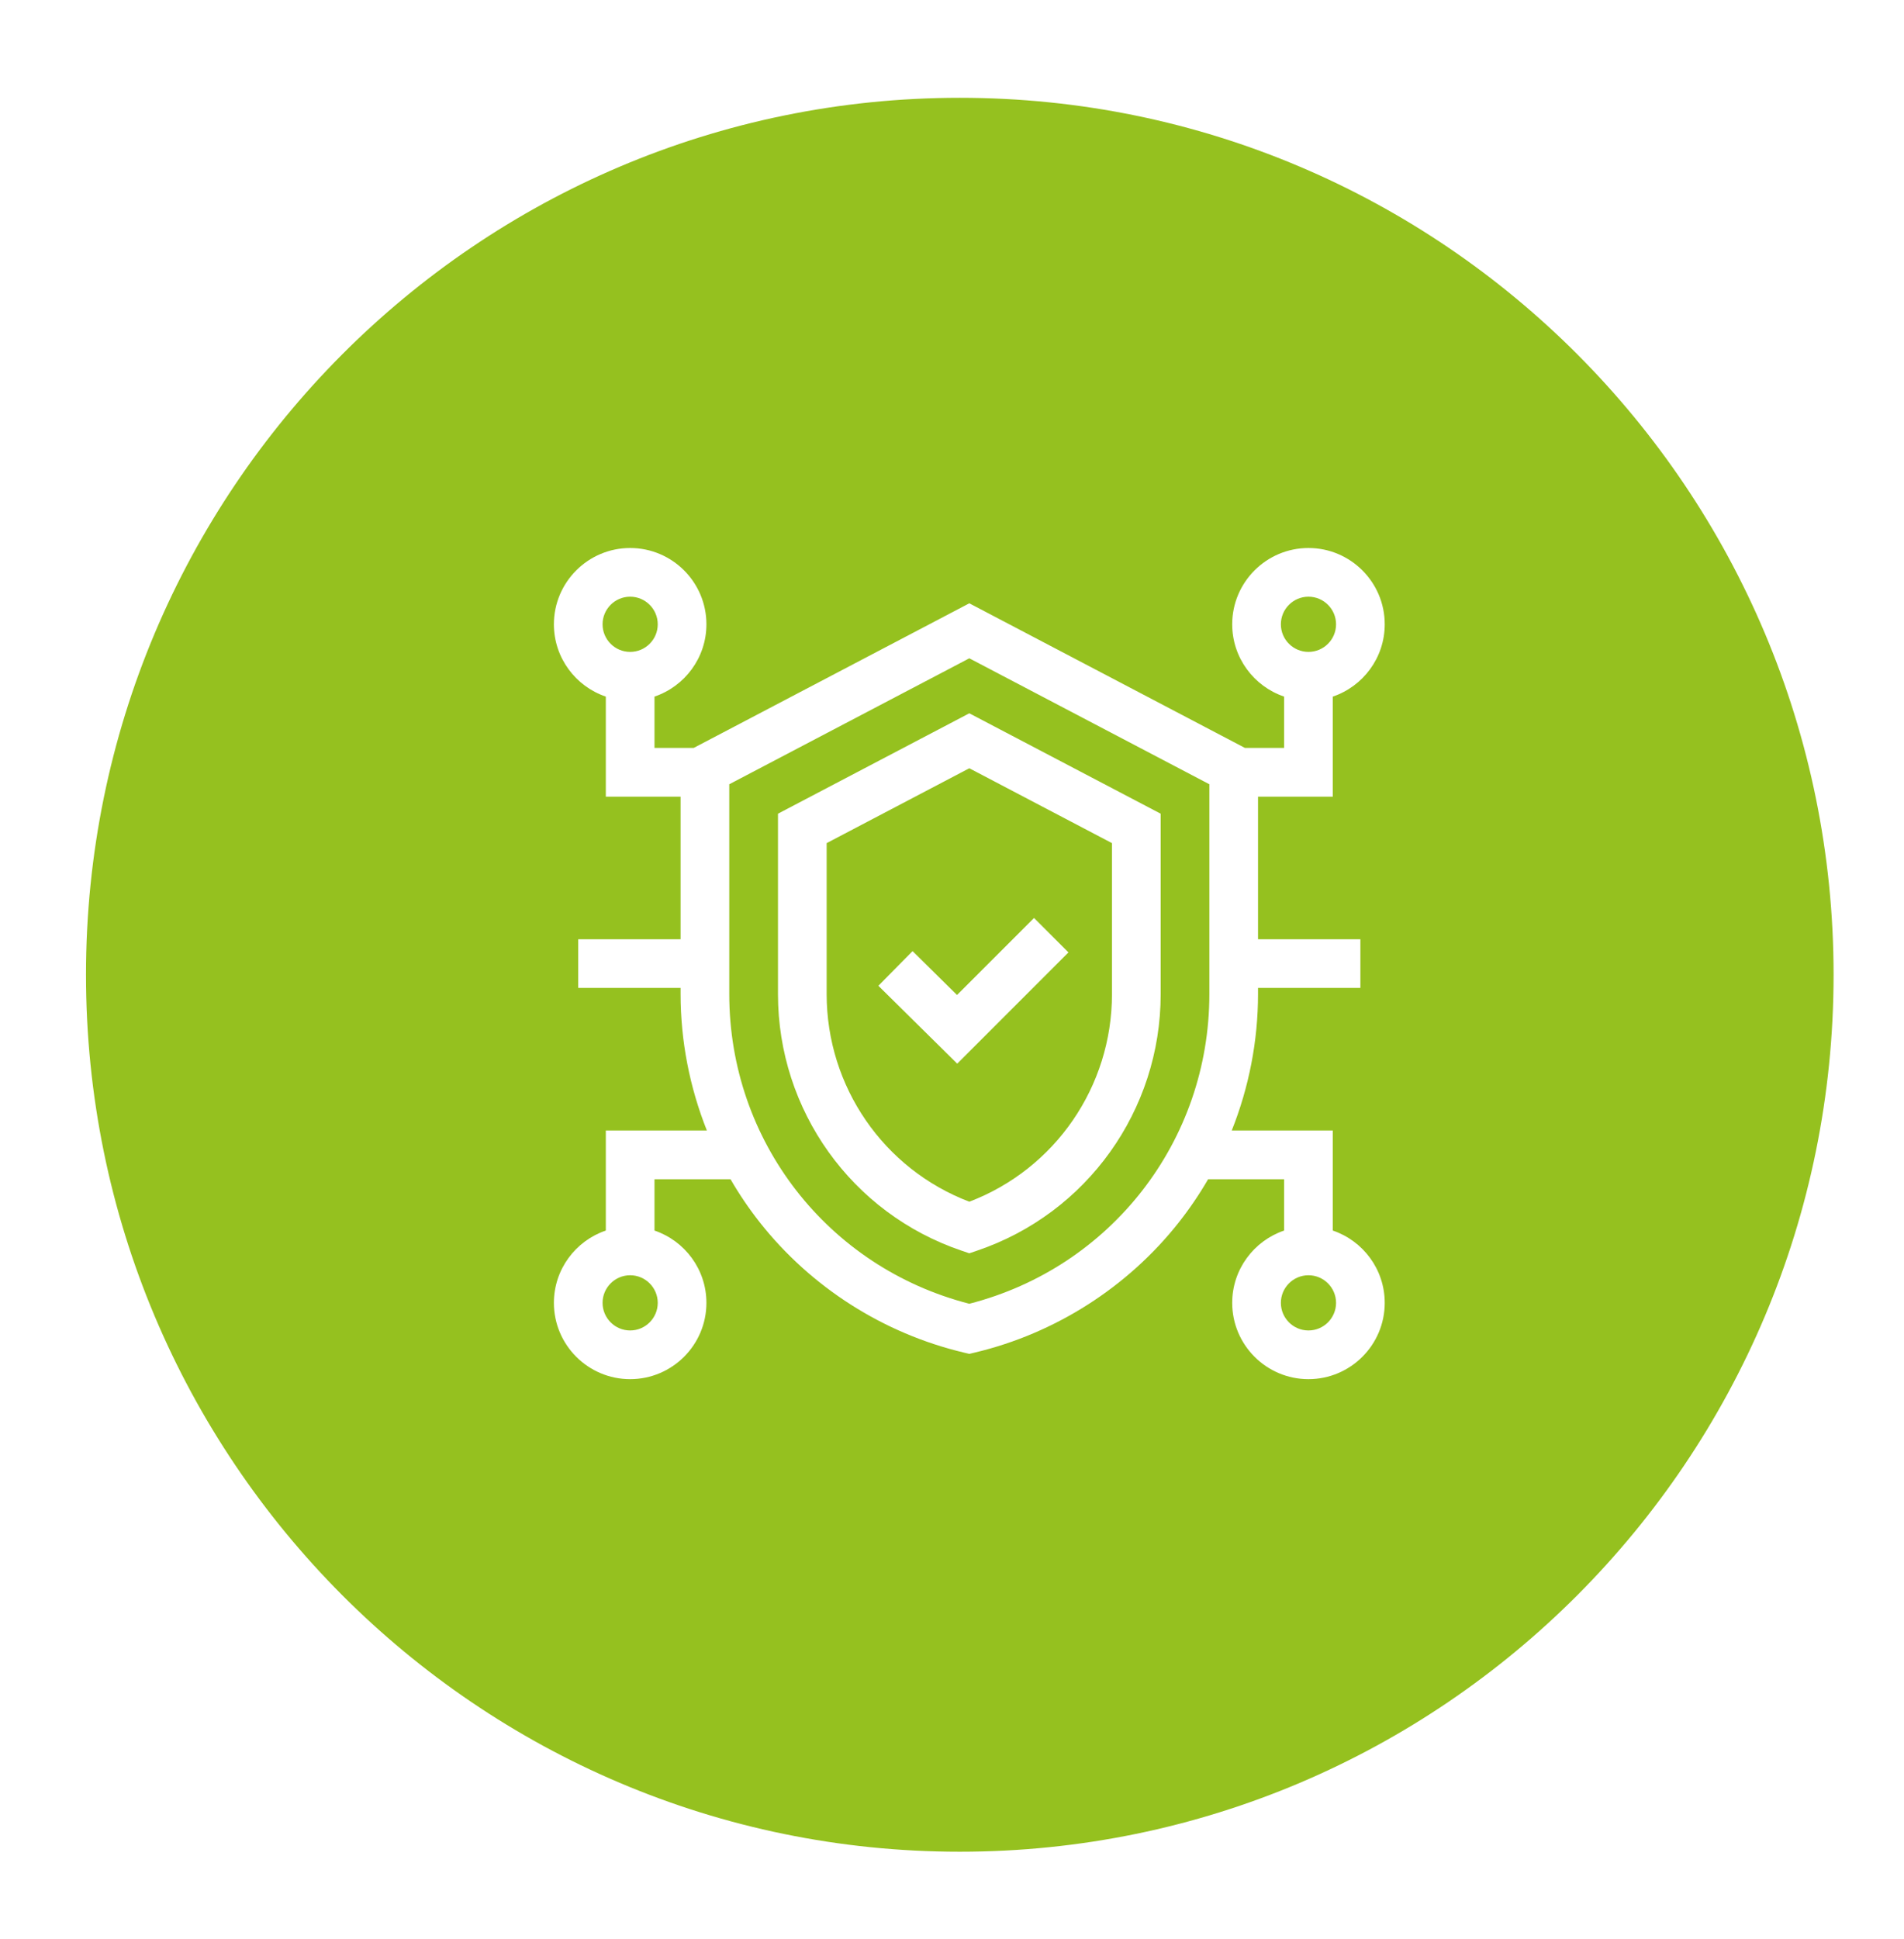
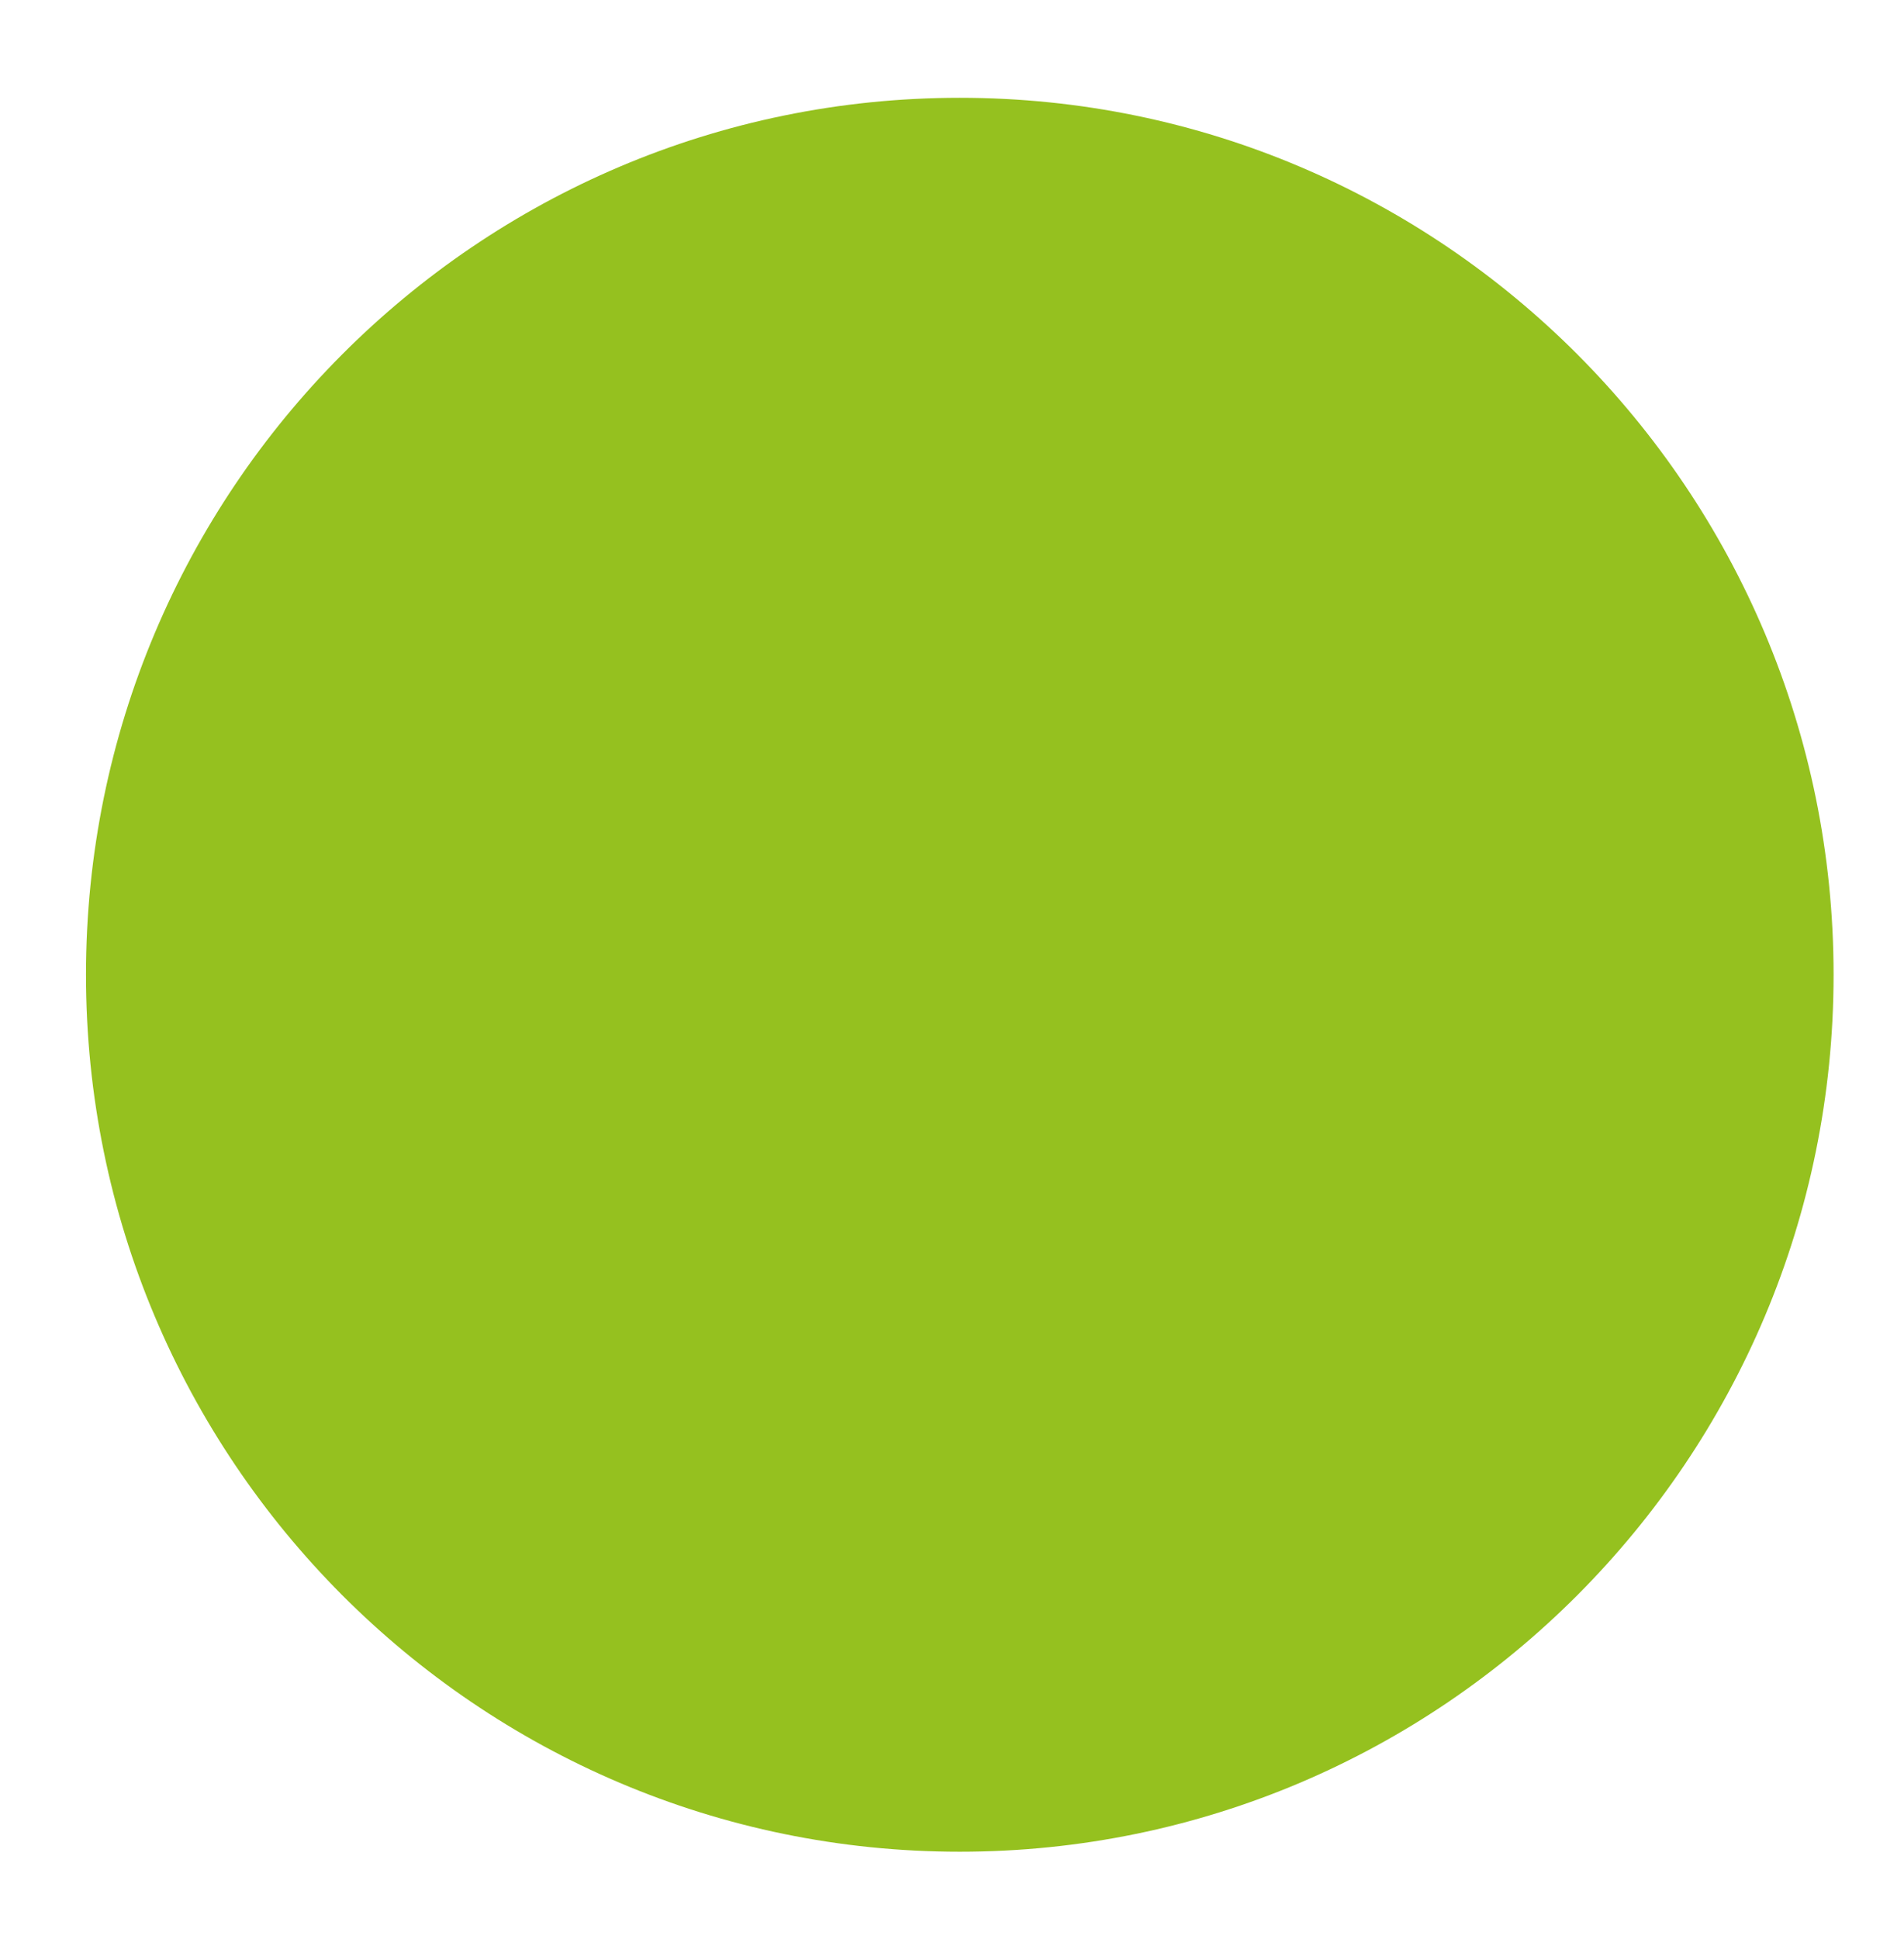
<svg xmlns="http://www.w3.org/2000/svg" width="55" height="56" viewBox="0 0 55 56" fill="none">
  <g filter="url(#filter0_d_583_442)">
    <path d="M27.725 50.646C41.666 50.646 52.966 39.309 52.966 25.323C52.966 11.338 41.666 0 27.725 0C13.785 0 2.484 11.338 2.484 25.323C2.484 39.309 13.785 50.646 27.725 50.646Z" fill="#95C11F" />
    <g clip-path="url(#clip0_583_442)">
      <path d="M22.473 20.672V25.882C22.473 29.238 24.603 32.215 27.774 33.289L28 33.366L28.226 33.289C31.397 32.215 33.528 29.238 33.528 25.882V20.672L28 17.773L22.473 20.672ZM32.121 25.882C32.121 28.554 30.475 30.934 28 31.876C25.525 30.934 23.879 28.554 23.879 25.882V21.522L28 19.36L32.121 21.522V25.882Z" fill="white" />
      <path d="M38.5 32.709V29.82H35.581C36.078 28.573 36.34 27.234 36.34 25.882V25.703H39.297V24.297H36.34V20.18H38.5V17.291C39.371 16.996 40 16.172 40 15.203C40 13.988 39.012 13 37.797 13C36.582 13 35.594 13.988 35.594 15.203C35.594 16.172 36.223 16.996 37.094 17.291V18.773H35.962L28 14.597L20.038 18.773H18.906V17.291C19.777 16.996 20.406 16.172 20.406 15.203C20.406 13.988 19.418 13 18.203 13C16.988 13 16 13.988 16 15.203C16 16.172 16.629 16.996 17.5 17.291V20.18H19.66V24.297H16.703V25.703H19.66V25.882C19.66 27.234 19.922 28.573 20.419 29.82H17.5V32.709C16.629 33.004 16 33.828 16 34.797C16 36.012 16.988 37 18.203 37C19.418 37 20.406 36.012 20.406 34.797C20.406 33.828 19.777 33.004 18.906 32.709V31.227H21.102C21.354 31.662 21.637 32.08 21.951 32.477C23.428 34.347 25.519 35.68 27.837 36.231L28 36.27L28.163 36.231C30.481 35.68 32.572 34.347 34.049 32.477C34.362 32.08 34.646 31.662 34.898 31.227H37.094V32.709C36.223 33.004 35.594 33.828 35.594 34.797C35.594 36.012 36.582 37 37.797 37C39.012 37 40 36.012 40 34.797C40 33.828 39.371 33.004 38.5 32.709ZM37.797 14.406C38.236 14.406 38.594 14.764 38.594 15.203C38.594 15.643 38.236 16 37.797 16C37.358 16 37 15.643 37 15.203C37 14.764 37.358 14.406 37.797 14.406ZM18.203 14.406C18.642 14.406 19 14.764 19 15.203C19 15.643 18.642 16 18.203 16C17.764 16 17.406 15.643 17.406 15.203C17.406 14.764 17.764 14.406 18.203 14.406ZM18.203 35.594C17.764 35.594 17.406 35.236 17.406 34.797C17.406 34.358 17.764 34 18.203 34C18.642 34 19 34.358 19 34.797C19 35.236 18.642 35.594 18.203 35.594ZM28 34.823C23.909 33.773 21.066 30.121 21.066 25.882V19.822L28 16.185L34.934 19.822V25.882C34.934 30.121 32.091 33.773 28 34.823ZM37.797 35.594C37.358 35.594 37 35.236 37 34.797C37 34.358 37.358 34 37.797 34C38.236 34 38.594 34.358 38.594 34.797C38.594 35.236 38.236 35.594 37.797 35.594Z" fill="white" />
-       <path d="M26.361 24.64L25.373 25.641L27.651 27.89L30.864 24.677L29.87 23.683L27.645 25.907L26.361 24.64Z" fill="white" />
    </g>
  </g>
  <defs>
    <filter id="filter0_d_583_442" x="0.87" y="0" width="53.71" height="55.084" filterUnits="userSpaceOnUse" color-interpolation-filters="sRGB">
      <feFlood flood-opacity="0" result="BackgroundImageFix" />
      <feColorMatrix in="SourceAlpha" type="matrix" values="0 0 0 0 0 0 0 0 0 0 0 0 0 0 0 0 0 0 127 0" result="hardAlpha" />
      <feOffset dy="2.824" />
      <feGaussianBlur stdDeviation="0.807" />
      <feColorMatrix type="matrix" values="0 0 0 0 0.247 0 0 0 0 0.247 0 0 0 0 0.247 0 0 0 0.302 0" />
      <feBlend mode="normal" in2="BackgroundImageFix" result="effect1_dropShadow_583_442" />
      <feBlend mode="normal" in="SourceGraphic" in2="effect1_dropShadow_583_442" result="shape" />
    </filter>
    <clipPath id="clip0_583_442">
-       <rect width="24" height="24" fill="white" transform="translate(16 13)" />
-     </clipPath>
+       </clipPath>
  </defs>
</svg>